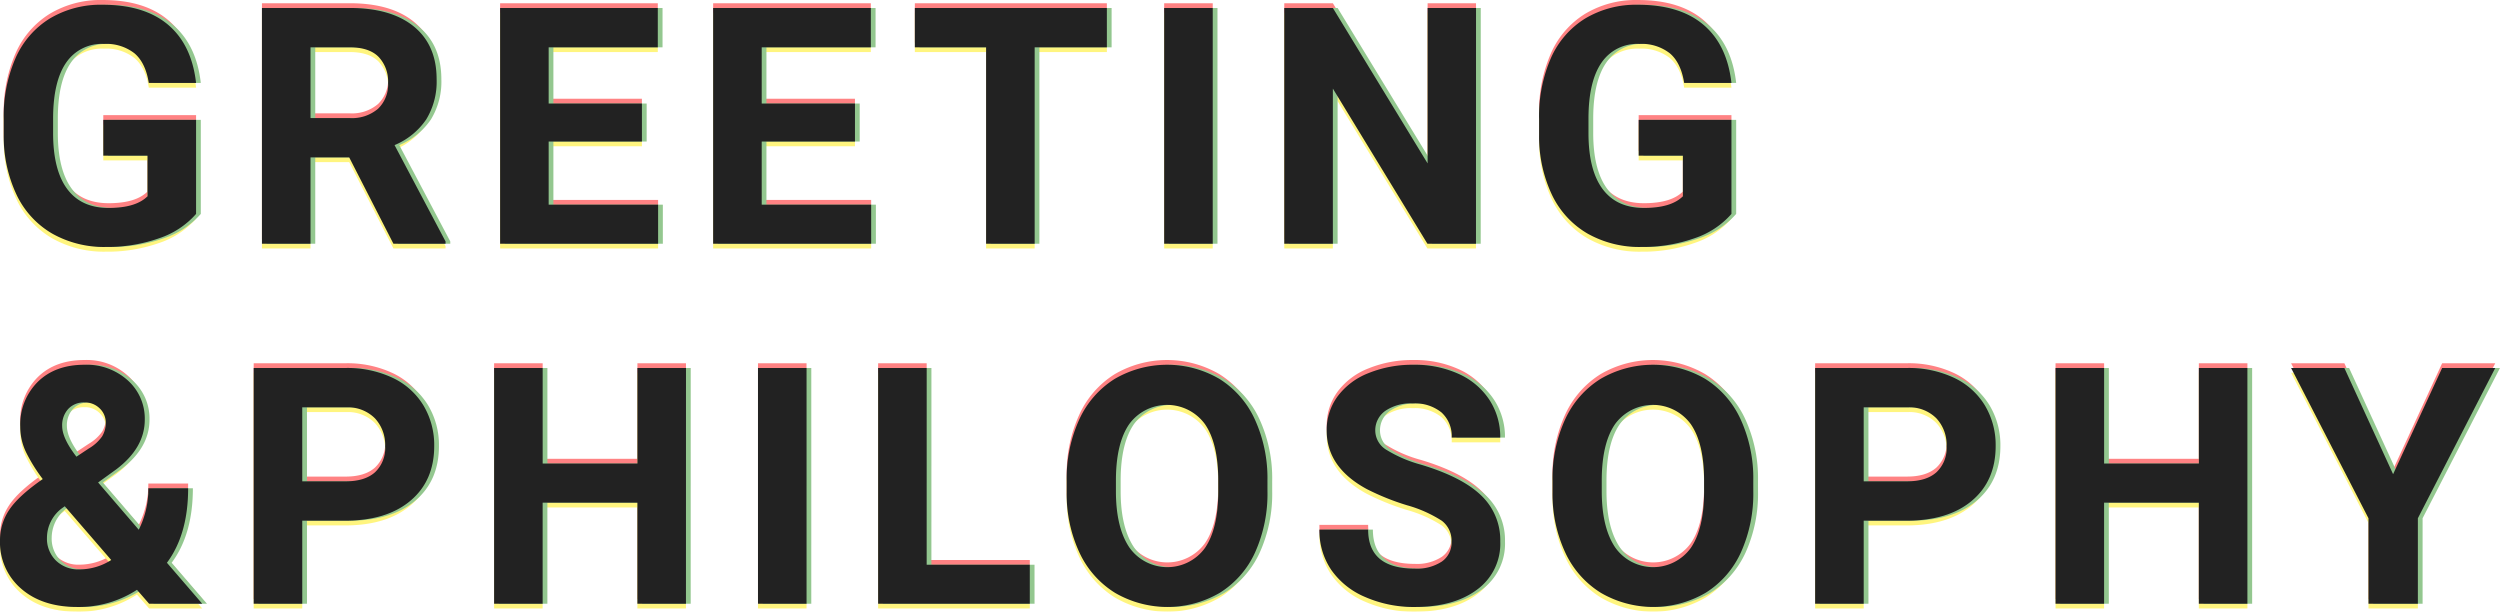
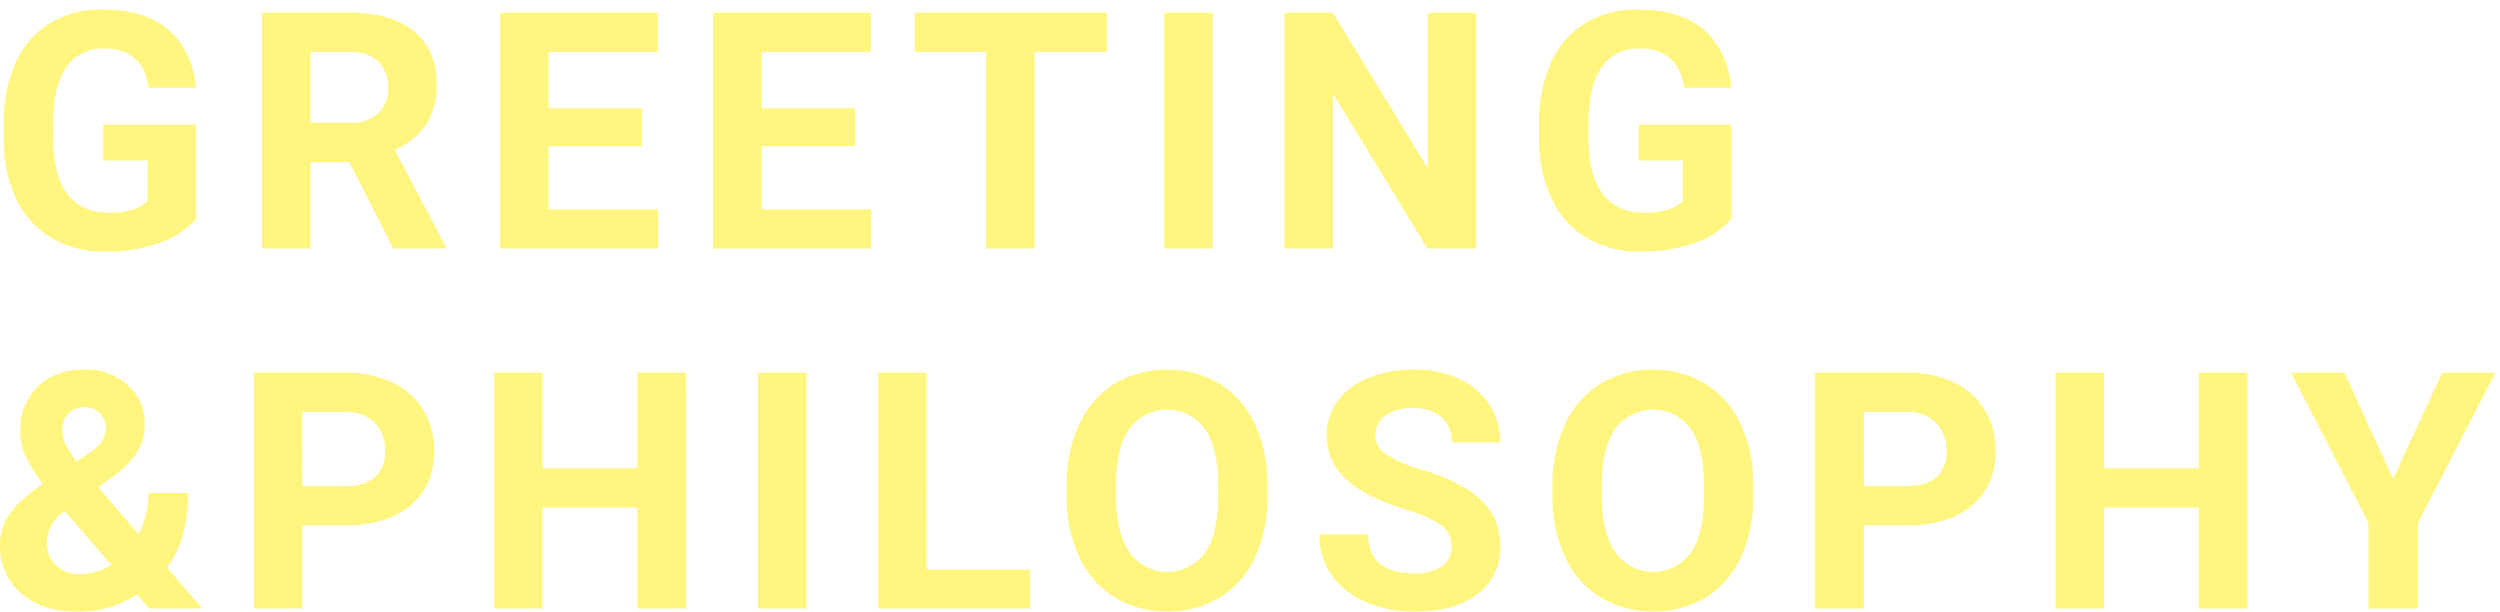
<svg xmlns="http://www.w3.org/2000/svg" width="527.757" height="129.133" viewBox="0 0 527.757 129.133">
  <g id="GREETING_PHILOSOPHY" data-name="GREETING &amp;PHILOSOPHY" transform="translate(-102.427 -2997.551)">
    <g id="重なり" transform="translate(100 2999)" opacity="0.5">
-       <path id="パス_110141" data-name="パス 110141" d="M43.818-6.289a17.8,17.8,0,0,1-7.827,5.144A32.779,32.779,0,0,1,24.78.684,22.208,22.208,0,0,1,13.45-2.136a18.808,18.808,0,0,1-7.52-8.186A28.811,28.811,0,0,1,3.213-22.935v-3.384a30.6,30.6,0,0,1,2.512-12.9,18.584,18.584,0,0,1,7.246-8.34,20.872,20.872,0,0,1,11.091-2.888q8.853,0,13.843,4.221T43.818-33.94h-9.98q-.684-4.272-3.025-6.255a9.661,9.661,0,0,0-6.443-1.982,9.092,9.092,0,0,0-7.964,3.931q-2.734,3.931-2.769,11.689v3.179q0,7.827,2.974,11.826t8.716,4q5.776,0,8.237-2.461v-8.579H24.233v-7.554H43.818ZM76.147-18.218H67.978V0H57.724V-49.766H76.215q8.818,0,13.6,3.931T94.6-34.727a15.311,15.311,0,0,1-2.2,8.494,15.036,15.036,0,0,1-6.682,5.417L96.484-.479V0H85.478Zm-8.169-8.306h8.271a8.469,8.469,0,0,0,5.981-1.965,7.025,7.025,0,0,0,2.119-5.417,7.519,7.519,0,0,0-2-5.537q-2-2.017-6.135-2.017H67.978Zm69.96,4.956H118.251v13.33h23.105V0H108V-49.766h33.291v8.306H118.251V-29.6h19.687Zm44.975,0H163.226v13.33h23.105V0H152.972V-49.766h33.291v8.306H163.226V-29.6h19.688ZM236.091-41.46H220.847V0H210.593V-41.46H195.554v-8.306h40.537ZM258.439,0H248.186V-49.766h10.254ZM314.01,0H303.756L283.8-32.744V0H273.541V-49.766H283.8l20,32.813V-49.766h10.22Zm53.93-6.289a17.8,17.8,0,0,1-7.827,5.144A32.779,32.779,0,0,1,348.9.684a22.208,22.208,0,0,1-11.331-2.82,18.808,18.808,0,0,1-7.52-8.186,28.811,28.811,0,0,1-2.717-12.612v-3.384a30.6,30.6,0,0,1,2.512-12.9,18.584,18.584,0,0,1,7.246-8.34,20.872,20.872,0,0,1,11.091-2.888q8.853,0,13.843,4.221T367.94-33.94h-9.98q-.684-4.272-3.025-6.255a9.661,9.661,0,0,0-6.443-1.982,9.092,9.092,0,0,0-7.964,3.931q-2.734,3.931-2.769,11.689v3.179q0,7.827,2.974,11.826t8.716,4q5.776,0,8.237-2.461v-8.579h-9.331v-7.554H367.94ZM2.427,62.6A11.412,11.412,0,0,1,4.358,56.21q1.931-2.939,7.092-6.528a34.82,34.82,0,0,1-3.486-5.588A12.374,12.374,0,0,1,6.7,38.642a12.721,12.721,0,0,1,3.674-9.451q3.674-3.64,9.9-3.64a12.908,12.908,0,0,1,9.143,3.315,10.82,10.82,0,0,1,3.572,8.271q0,5.947-6.016,10.493L23.14,50.4l8.579,9.98a19.019,19.019,0,0,0,2.017-8.75h8.408q0,9.707-4.478,15.723L45.117,76H33.906l-2.563-2.939A22.473,22.473,0,0,1,18.7,76.684q-7.383,0-11.826-3.879A12.888,12.888,0,0,1,2.427,62.6Zm16.748,6.152a12.517,12.517,0,0,0,6.733-1.982L16.1,55.424l-.718.513a7.828,7.828,0,0,0-3.042,6.118,6.479,6.479,0,0,0,1.9,4.836A6.748,6.748,0,0,0,19.175,68.754ZM15.552,38.5q0,2.563,3.008,6.46l2.632-1.743a8.935,8.935,0,0,0,2.786-2.529,5.434,5.434,0,0,0,.769-2.939,4.07,4.07,0,0,0-1.265-2.974,4.4,4.4,0,0,0-3.247-1.265,4.442,4.442,0,0,0-3.4,1.367A5.083,5.083,0,0,0,15.552,38.5ZM66.235,58.466V76H55.981V26.234H75.395a22.461,22.461,0,0,1,9.861,2.051A15.112,15.112,0,0,1,91.8,34.113a16.249,16.249,0,0,1,2.29,8.6q0,7.314-5.007,11.536t-13.86,4.221Zm0-8.306h9.16q4.067,0,6.2-1.914a6.962,6.962,0,0,0,2.136-5.469,8.209,8.209,0,0,0-2.153-5.913,8.044,8.044,0,0,0-5.947-2.324h-9.4Zm81,25.84H136.981V54.672h-20V76H106.732V26.234h10.254V46.4h20V26.234h10.254Zm25.458,0H162.44V26.234h10.254Zm25.356-8.237h21.772V76H187.8V26.234h10.254Zm71.943-15.518a30.042,30.042,0,0,1-2.6,12.886,19.563,19.563,0,0,1-7.434,8.545,21.967,21.967,0,0,1-22.131.034,19.755,19.755,0,0,1-7.52-8.494,29.183,29.183,0,0,1-2.7-12.7V50.058a29.884,29.884,0,0,1,2.649-12.937,19.723,19.723,0,0,1,7.485-8.579,21.935,21.935,0,0,1,22.114,0,19.723,19.723,0,0,1,7.485,8.579,29.8,29.8,0,0,1,2.649,12.9ZM259.6,49.989q0-7.827-2.8-11.895a9.9,9.9,0,0,0-15.962-.051q-2.8,4.016-2.837,11.775v2.427q0,7.622,2.8,11.826a9.814,9.814,0,0,0,16,.154q2.769-4.05,2.8-11.809Zm49.247,12.954a5.262,5.262,0,0,0-2.051-4.46,26.9,26.9,0,0,0-7.383-3.281,52.337,52.337,0,0,1-8.442-3.4q-8.477-4.58-8.477-12.339a12.017,12.017,0,0,1,2.273-7.195,14.826,14.826,0,0,1,6.528-4.939,24.572,24.572,0,0,1,9.553-1.777,22.366,22.366,0,0,1,9.5,1.931,15.13,15.13,0,0,1,6.477,5.452,14.265,14.265,0,0,1,2.307,8H308.883a6.711,6.711,0,0,0-2.153-5.315,8.852,8.852,0,0,0-6.05-1.9,9.457,9.457,0,0,0-5.845,1.589A5.013,5.013,0,0,0,292.75,39.5a4.8,4.8,0,0,0,2.444,4.067,27.61,27.61,0,0,0,7.195,3.076q8.75,2.632,12.749,6.528a13,13,0,0,1,4,9.707,11.976,11.976,0,0,1-4.888,10.134q-4.888,3.674-13.159,3.674a25.411,25.411,0,0,1-10.459-2.1,16.55,16.55,0,0,1-7.195-5.759,14.749,14.749,0,0,1-2.478-8.477h10.288q0,8.237,9.844,8.237A9.576,9.576,0,0,0,306.8,67.1,4.837,4.837,0,0,0,308.849,62.943Zm63.705-10.7a30.042,30.042,0,0,1-2.6,12.886,19.563,19.563,0,0,1-7.434,8.545,21.967,21.967,0,0,1-22.131.034,19.755,19.755,0,0,1-7.52-8.494,29.183,29.183,0,0,1-2.7-12.7V50.058a29.884,29.884,0,0,1,2.649-12.937,19.723,19.723,0,0,1,7.485-8.579,21.935,21.935,0,0,1,22.114,0,19.723,19.723,0,0,1,7.485,8.579,29.8,29.8,0,0,1,2.649,12.9Zm-10.391-2.256q0-7.827-2.8-11.895a9.9,9.9,0,0,0-15.962-.051q-2.8,4.016-2.837,11.775v2.427q0,7.622,2.8,11.826a9.814,9.814,0,0,0,16,.154q2.769-4.05,2.8-11.809Zm33.7,8.477V76H385.606V26.234H405.02a22.461,22.461,0,0,1,9.861,2.051,15.112,15.112,0,0,1,6.545,5.828,16.249,16.249,0,0,1,2.29,8.6q0,7.314-5.007,11.536t-13.86,4.221Zm0-8.306h9.16q4.067,0,6.2-1.914a6.962,6.962,0,0,0,2.136-5.469,8.209,8.209,0,0,0-2.153-5.913,8.044,8.044,0,0,0-5.947-2.324h-9.4Zm81,25.84H466.606V54.672h-20V76H436.357V26.234h10.254V46.4h20V26.234H476.86Zm30.756-27.344,10.356-22.422h11.211L512.846,57.953V76H502.421V57.953L486.083,26.234h11.245Z" transform="translate(0 49)" fill="#ff0508" />
      <path id="パス_110140" data-name="パス 110140" d="M43.818-6.289a17.8,17.8,0,0,1-7.827,5.144A32.779,32.779,0,0,1,24.78.684,22.208,22.208,0,0,1,13.45-2.136a18.808,18.808,0,0,1-7.52-8.186A28.811,28.811,0,0,1,3.213-22.935v-3.384a30.6,30.6,0,0,1,2.512-12.9,18.584,18.584,0,0,1,7.246-8.34,20.872,20.872,0,0,1,11.091-2.888q8.853,0,13.843,4.221T43.818-33.94h-9.98q-.684-4.272-3.025-6.255a9.661,9.661,0,0,0-6.443-1.982,9.092,9.092,0,0,0-7.964,3.931q-2.734,3.931-2.769,11.689v3.179q0,7.827,2.974,11.826t8.716,4q5.776,0,8.237-2.461v-8.579H24.233v-7.554H43.818ZM76.147-18.218H67.978V0H57.724V-49.766H76.215q8.818,0,13.6,3.931T94.6-34.727a15.311,15.311,0,0,1-2.2,8.494,15.036,15.036,0,0,1-6.682,5.417L96.484-.479V0H85.478Zm-8.169-8.306h8.271a8.469,8.469,0,0,0,5.981-1.965,7.025,7.025,0,0,0,2.119-5.417,7.519,7.519,0,0,0-2-5.537q-2-2.017-6.135-2.017H67.978Zm69.96,4.956H118.251v13.33h23.105V0H108V-49.766h33.291v8.306H118.251V-29.6h19.687Zm44.975,0H163.226v13.33h23.105V0H152.972V-49.766h33.291v8.306H163.226V-29.6h19.688ZM236.091-41.46H220.847V0H210.593V-41.46H195.554v-8.306h40.537ZM258.439,0H248.186V-49.766h10.254ZM314.01,0H303.756L283.8-32.744V0H273.541V-49.766H283.8l20,32.813V-49.766h10.22Zm53.93-6.289a17.8,17.8,0,0,1-7.827,5.144A32.779,32.779,0,0,1,348.9.684a22.208,22.208,0,0,1-11.331-2.82,18.808,18.808,0,0,1-7.52-8.186,28.811,28.811,0,0,1-2.717-12.612v-3.384a30.6,30.6,0,0,1,2.512-12.9,18.584,18.584,0,0,1,7.246-8.34,20.872,20.872,0,0,1,11.091-2.888q8.853,0,13.843,4.221T367.94-33.94h-9.98q-.684-4.272-3.025-6.255a9.661,9.661,0,0,0-6.443-1.982,9.092,9.092,0,0,0-7.964,3.931q-2.734,3.931-2.769,11.689v3.179q0,7.827,2.974,11.826t8.716,4q5.776,0,8.237-2.461v-8.579h-9.331v-7.554H367.94ZM2.427,62.6A11.412,11.412,0,0,1,4.358,56.21q1.931-2.939,7.092-6.528a34.82,34.82,0,0,1-3.486-5.588A12.374,12.374,0,0,1,6.7,38.642a12.721,12.721,0,0,1,3.674-9.451q3.674-3.64,9.9-3.64a12.908,12.908,0,0,1,9.143,3.315,10.82,10.82,0,0,1,3.572,8.271q0,5.947-6.016,10.493L23.14,50.4l8.579,9.98a19.019,19.019,0,0,0,2.017-8.75h8.408q0,9.707-4.478,15.723L45.117,76H33.906l-2.563-2.939A22.473,22.473,0,0,1,18.7,76.684q-7.383,0-11.826-3.879A12.888,12.888,0,0,1,2.427,62.6Zm16.748,6.152a12.517,12.517,0,0,0,6.733-1.982L16.1,55.424l-.718.513a7.828,7.828,0,0,0-3.042,6.118,6.479,6.479,0,0,0,1.9,4.836A6.748,6.748,0,0,0,19.175,68.754ZM15.552,38.5q0,2.563,3.008,6.46l2.632-1.743a8.935,8.935,0,0,0,2.786-2.529,5.434,5.434,0,0,0,.769-2.939,4.07,4.07,0,0,0-1.265-2.974,4.4,4.4,0,0,0-3.247-1.265,4.442,4.442,0,0,0-3.4,1.367A5.083,5.083,0,0,0,15.552,38.5ZM66.235,58.466V76H55.981V26.234H75.395a22.461,22.461,0,0,1,9.861,2.051A15.112,15.112,0,0,1,91.8,34.113a16.249,16.249,0,0,1,2.29,8.6q0,7.314-5.007,11.536t-13.86,4.221Zm0-8.306h9.16q4.067,0,6.2-1.914a6.962,6.962,0,0,0,2.136-5.469,8.209,8.209,0,0,0-2.153-5.913,8.044,8.044,0,0,0-5.947-2.324h-9.4Zm81,25.84H136.981V54.672h-20V76H106.732V26.234h10.254V46.4h20V26.234h10.254Zm25.458,0H162.44V26.234h10.254Zm25.356-8.237h21.772V76H187.8V26.234h10.254Zm71.943-15.518a30.042,30.042,0,0,1-2.6,12.886,19.563,19.563,0,0,1-7.434,8.545,21.967,21.967,0,0,1-22.131.034,19.755,19.755,0,0,1-7.52-8.494,29.183,29.183,0,0,1-2.7-12.7V50.058a29.884,29.884,0,0,1,2.649-12.937,19.723,19.723,0,0,1,7.485-8.579,21.935,21.935,0,0,1,22.114,0,19.723,19.723,0,0,1,7.485,8.579,29.8,29.8,0,0,1,2.649,12.9ZM259.6,49.989q0-7.827-2.8-11.895a9.9,9.9,0,0,0-15.962-.051q-2.8,4.016-2.837,11.775v2.427q0,7.622,2.8,11.826a9.814,9.814,0,0,0,16,.154q2.769-4.05,2.8-11.809Zm49.247,12.954a5.262,5.262,0,0,0-2.051-4.46,26.9,26.9,0,0,0-7.383-3.281,52.337,52.337,0,0,1-8.442-3.4q-8.477-4.58-8.477-12.339a12.017,12.017,0,0,1,2.273-7.195,14.826,14.826,0,0,1,6.528-4.939,24.572,24.572,0,0,1,9.553-1.777,22.366,22.366,0,0,1,9.5,1.931,15.13,15.13,0,0,1,6.477,5.452,14.265,14.265,0,0,1,2.307,8H308.883a6.711,6.711,0,0,0-2.153-5.315,8.852,8.852,0,0,0-6.05-1.9,9.457,9.457,0,0,0-5.845,1.589A5.013,5.013,0,0,0,292.75,39.5a4.8,4.8,0,0,0,2.444,4.067,27.61,27.61,0,0,0,7.195,3.076q8.75,2.632,12.749,6.528a13,13,0,0,1,4,9.707,11.976,11.976,0,0,1-4.888,10.134q-4.888,3.674-13.159,3.674a25.411,25.411,0,0,1-10.459-2.1,16.55,16.55,0,0,1-7.195-5.759,14.749,14.749,0,0,1-2.478-8.477h10.288q0,8.237,9.844,8.237A9.576,9.576,0,0,0,306.8,67.1,4.837,4.837,0,0,0,308.849,62.943Zm63.705-10.7a30.042,30.042,0,0,1-2.6,12.886,19.563,19.563,0,0,1-7.434,8.545,21.967,21.967,0,0,1-22.131.034,19.755,19.755,0,0,1-7.52-8.494,29.183,29.183,0,0,1-2.7-12.7V50.058a29.884,29.884,0,0,1,2.649-12.937,19.723,19.723,0,0,1,7.485-8.579,21.935,21.935,0,0,1,22.114,0,19.723,19.723,0,0,1,7.485,8.579,29.8,29.8,0,0,1,2.649,12.9Zm-10.391-2.256q0-7.827-2.8-11.895a9.9,9.9,0,0,0-15.962-.051q-2.8,4.016-2.837,11.775v2.427q0,7.622,2.8,11.826a9.814,9.814,0,0,0,16,.154q2.769-4.05,2.8-11.809Zm33.7,8.477V76H385.606V26.234H405.02a22.461,22.461,0,0,1,9.861,2.051,15.112,15.112,0,0,1,6.545,5.828,16.249,16.249,0,0,1,2.29,8.6q0,7.314-5.007,11.536t-13.86,4.221Zm0-8.306h9.16q4.067,0,6.2-1.914a6.962,6.962,0,0,0,2.136-5.469,8.209,8.209,0,0,0-2.153-5.913,8.044,8.044,0,0,0-5.947-2.324h-9.4Zm81,25.84H466.606V54.672h-20V76H436.357V26.234h10.254V46.4h20V26.234H476.86Zm30.756-27.344,10.356-22.422h11.211L512.846,57.953V76H502.421V57.953L486.083,26.234h11.245Z" transform="translate(0 51)" fill="#ffeb00" />
-       <path id="パス_110139" data-name="パス 110139" d="M43.818-6.289a17.8,17.8,0,0,1-7.827,5.144A32.779,32.779,0,0,1,24.78.684,22.208,22.208,0,0,1,13.45-2.136a18.808,18.808,0,0,1-7.52-8.186A28.811,28.811,0,0,1,3.213-22.935v-3.384a30.6,30.6,0,0,1,2.512-12.9,18.584,18.584,0,0,1,7.246-8.34,20.872,20.872,0,0,1,11.091-2.888q8.853,0,13.843,4.221T43.818-33.94h-9.98q-.684-4.272-3.025-6.255a9.661,9.661,0,0,0-6.443-1.982,9.092,9.092,0,0,0-7.964,3.931q-2.734,3.931-2.769,11.689v3.179q0,7.827,2.974,11.826t8.716,4q5.776,0,8.237-2.461v-8.579H24.233v-7.554H43.818ZM76.147-18.218H67.978V0H57.724V-49.766H76.215q8.818,0,13.6,3.931T94.6-34.727a15.311,15.311,0,0,1-2.2,8.494,15.036,15.036,0,0,1-6.682,5.417L96.484-.479V0H85.478Zm-8.169-8.306h8.271a8.469,8.469,0,0,0,5.981-1.965,7.025,7.025,0,0,0,2.119-5.417,7.519,7.519,0,0,0-2-5.537q-2-2.017-6.135-2.017H67.978Zm69.96,4.956H118.251v13.33h23.105V0H108V-49.766h33.291v8.306H118.251V-29.6h19.687Zm44.975,0H163.226v13.33h23.105V0H152.972V-49.766h33.291v8.306H163.226V-29.6h19.688ZM236.091-41.46H220.847V0H210.593V-41.46H195.554v-8.306h40.537ZM258.439,0H248.186V-49.766h10.254ZM314.01,0H303.756L283.8-32.744V0H273.541V-49.766H283.8l20,32.813V-49.766h10.22Zm53.93-6.289a17.8,17.8,0,0,1-7.827,5.144A32.779,32.779,0,0,1,348.9.684a22.208,22.208,0,0,1-11.331-2.82,18.808,18.808,0,0,1-7.52-8.186,28.811,28.811,0,0,1-2.717-12.612v-3.384a30.6,30.6,0,0,1,2.512-12.9,18.584,18.584,0,0,1,7.246-8.34,20.872,20.872,0,0,1,11.091-2.888q8.853,0,13.843,4.221T367.94-33.94h-9.98q-.684-4.272-3.025-6.255a9.661,9.661,0,0,0-6.443-1.982,9.092,9.092,0,0,0-7.964,3.931q-2.734,3.931-2.769,11.689v3.179q0,7.827,2.974,11.826t8.716,4q5.776,0,8.237-2.461v-8.579h-9.331v-7.554H367.94ZM2.427,62.6A11.412,11.412,0,0,1,4.358,56.21q1.931-2.939,7.092-6.528a34.82,34.82,0,0,1-3.486-5.588A12.374,12.374,0,0,1,6.7,38.642a12.721,12.721,0,0,1,3.674-9.451q3.674-3.64,9.9-3.64a12.908,12.908,0,0,1,9.143,3.315,10.82,10.82,0,0,1,3.572,8.271q0,5.947-6.016,10.493L23.14,50.4l8.579,9.98a19.019,19.019,0,0,0,2.017-8.75h8.408q0,9.707-4.478,15.723L45.117,76H33.906l-2.563-2.939A22.473,22.473,0,0,1,18.7,76.684q-7.383,0-11.826-3.879A12.888,12.888,0,0,1,2.427,62.6Zm16.748,6.152a12.517,12.517,0,0,0,6.733-1.982L16.1,55.424l-.718.513a7.828,7.828,0,0,0-3.042,6.118,6.479,6.479,0,0,0,1.9,4.836A6.748,6.748,0,0,0,19.175,68.754ZM15.552,38.5q0,2.563,3.008,6.46l2.632-1.743a8.935,8.935,0,0,0,2.786-2.529,5.434,5.434,0,0,0,.769-2.939,4.07,4.07,0,0,0-1.265-2.974,4.4,4.4,0,0,0-3.247-1.265,4.442,4.442,0,0,0-3.4,1.367A5.083,5.083,0,0,0,15.552,38.5ZM66.235,58.466V76H55.981V26.234H75.395a22.461,22.461,0,0,1,9.861,2.051A15.112,15.112,0,0,1,91.8,34.113a16.249,16.249,0,0,1,2.29,8.6q0,7.314-5.007,11.536t-13.86,4.221Zm0-8.306h9.16q4.067,0,6.2-1.914a6.962,6.962,0,0,0,2.136-5.469,8.209,8.209,0,0,0-2.153-5.913,8.044,8.044,0,0,0-5.947-2.324h-9.4Zm81,25.84H136.981V54.672h-20V76H106.732V26.234h10.254V46.4h20V26.234h10.254Zm25.458,0H162.44V26.234h10.254Zm25.356-8.237h21.772V76H187.8V26.234h10.254Zm71.943-15.518a30.042,30.042,0,0,1-2.6,12.886,19.563,19.563,0,0,1-7.434,8.545,21.967,21.967,0,0,1-22.131.034,19.755,19.755,0,0,1-7.52-8.494,29.183,29.183,0,0,1-2.7-12.7V50.058a29.884,29.884,0,0,1,2.649-12.937,19.723,19.723,0,0,1,7.485-8.579,21.935,21.935,0,0,1,22.114,0,19.723,19.723,0,0,1,7.485,8.579,29.8,29.8,0,0,1,2.649,12.9ZM259.6,49.989q0-7.827-2.8-11.895a9.9,9.9,0,0,0-15.962-.051q-2.8,4.016-2.837,11.775v2.427q0,7.622,2.8,11.826a9.814,9.814,0,0,0,16,.154q2.769-4.05,2.8-11.809Zm49.247,12.954a5.262,5.262,0,0,0-2.051-4.46,26.9,26.9,0,0,0-7.383-3.281,52.337,52.337,0,0,1-8.442-3.4q-8.477-4.58-8.477-12.339a12.017,12.017,0,0,1,2.273-7.195,14.826,14.826,0,0,1,6.528-4.939,24.572,24.572,0,0,1,9.553-1.777,22.366,22.366,0,0,1,9.5,1.931,15.13,15.13,0,0,1,6.477,5.452,14.265,14.265,0,0,1,2.307,8H308.883a6.711,6.711,0,0,0-2.153-5.315,8.852,8.852,0,0,0-6.05-1.9,9.457,9.457,0,0,0-5.845,1.589A5.013,5.013,0,0,0,292.75,39.5a4.8,4.8,0,0,0,2.444,4.067,27.61,27.61,0,0,0,7.195,3.076q8.75,2.632,12.749,6.528a13,13,0,0,1,4,9.707,11.976,11.976,0,0,1-4.888,10.134q-4.888,3.674-13.159,3.674a25.411,25.411,0,0,1-10.459-2.1,16.55,16.55,0,0,1-7.195-5.759,14.749,14.749,0,0,1-2.478-8.477h10.288q0,8.237,9.844,8.237A9.576,9.576,0,0,0,306.8,67.1,4.837,4.837,0,0,0,308.849,62.943Zm63.705-10.7a30.042,30.042,0,0,1-2.6,12.886,19.563,19.563,0,0,1-7.434,8.545,21.967,21.967,0,0,1-22.131.034,19.755,19.755,0,0,1-7.52-8.494,29.183,29.183,0,0,1-2.7-12.7V50.058a29.884,29.884,0,0,1,2.649-12.937,19.723,19.723,0,0,1,7.485-8.579,21.935,21.935,0,0,1,22.114,0,19.723,19.723,0,0,1,7.485,8.579,29.8,29.8,0,0,1,2.649,12.9Zm-10.391-2.256q0-7.827-2.8-11.895a9.9,9.9,0,0,0-15.962-.051q-2.8,4.016-2.837,11.775v2.427q0,7.622,2.8,11.826a9.814,9.814,0,0,0,16,.154q2.769-4.05,2.8-11.809Zm33.7,8.477V76H385.606V26.234H405.02a22.461,22.461,0,0,1,9.861,2.051,15.112,15.112,0,0,1,6.545,5.828,16.249,16.249,0,0,1,2.29,8.6q0,7.314-5.007,11.536t-13.86,4.221Zm0-8.306h9.16q4.067,0,6.2-1.914a6.962,6.962,0,0,0,2.136-5.469,8.209,8.209,0,0,0-2.153-5.913,8.044,8.044,0,0,0-5.947-2.324h-9.4Zm81,25.84H466.606V54.672h-20V76H436.357V26.234h10.254V46.4h20V26.234H476.86Zm30.756-27.344,10.356-22.422h11.211L512.846,57.953V76H502.421V57.953L486.083,26.234h11.245Z" transform="translate(1 50)" fill="#28901f" />
    </g>
-     <path id="パス_110138" data-name="パス 110138" d="M43.818-6.289a17.8,17.8,0,0,1-7.827,5.144A32.779,32.779,0,0,1,24.78.684,22.208,22.208,0,0,1,13.45-2.136a18.808,18.808,0,0,1-7.52-8.186A28.811,28.811,0,0,1,3.213-22.935v-3.384a30.6,30.6,0,0,1,2.512-12.9,18.584,18.584,0,0,1,7.246-8.34,20.872,20.872,0,0,1,11.091-2.888q8.853,0,13.843,4.221T43.818-33.94h-9.98q-.684-4.272-3.025-6.255a9.661,9.661,0,0,0-6.443-1.982,9.092,9.092,0,0,0-7.964,3.931q-2.734,3.931-2.769,11.689v3.179q0,7.827,2.974,11.826t8.716,4q5.776,0,8.237-2.461v-8.579H24.233v-7.554H43.818ZM76.147-18.218H67.978V0H57.724V-49.766H76.215q8.818,0,13.6,3.931T94.6-34.727a15.311,15.311,0,0,1-2.2,8.494,15.036,15.036,0,0,1-6.682,5.417L96.484-.479V0H85.478Zm-8.169-8.306h8.271a8.469,8.469,0,0,0,5.981-1.965,7.025,7.025,0,0,0,2.119-5.417,7.519,7.519,0,0,0-2-5.537q-2-2.017-6.135-2.017H67.978Zm69.96,4.956H118.251v13.33h23.105V0H108V-49.766h33.291v8.306H118.251V-29.6h19.687Zm44.975,0H163.226v13.33h23.105V0H152.972V-49.766h33.291v8.306H163.226V-29.6h19.688ZM236.091-41.46H220.847V0H210.593V-41.46H195.554v-8.306h40.537ZM258.439,0H248.186V-49.766h10.254ZM314.01,0H303.756L283.8-32.744V0H273.541V-49.766H283.8l20,32.813V-49.766h10.22Zm53.93-6.289a17.8,17.8,0,0,1-7.827,5.144A32.779,32.779,0,0,1,348.9.684a22.208,22.208,0,0,1-11.331-2.82,18.808,18.808,0,0,1-7.52-8.186,28.811,28.811,0,0,1-2.717-12.612v-3.384a30.6,30.6,0,0,1,2.512-12.9,18.584,18.584,0,0,1,7.246-8.34,20.872,20.872,0,0,1,11.091-2.888q8.853,0,13.843,4.221T367.94-33.94h-9.98q-.684-4.272-3.025-6.255a9.661,9.661,0,0,0-6.443-1.982,9.092,9.092,0,0,0-7.964,3.931q-2.734,3.931-2.769,11.689v3.179q0,7.827,2.974,11.826t8.716,4q5.776,0,8.237-2.461v-8.579h-9.331v-7.554H367.94ZM2.427,62.6A11.412,11.412,0,0,1,4.358,56.21q1.931-2.939,7.092-6.528a34.82,34.82,0,0,1-3.486-5.588A12.374,12.374,0,0,1,6.7,38.642a12.721,12.721,0,0,1,3.674-9.451q3.674-3.64,9.9-3.64a12.908,12.908,0,0,1,9.143,3.315,10.82,10.82,0,0,1,3.572,8.271q0,5.947-6.016,10.493L23.14,50.4l8.579,9.98a19.019,19.019,0,0,0,2.017-8.75h8.408q0,9.707-4.478,15.723L45.117,76H33.906l-2.563-2.939A22.473,22.473,0,0,1,18.7,76.684q-7.383,0-11.826-3.879A12.888,12.888,0,0,1,2.427,62.6Zm16.748,6.152a12.517,12.517,0,0,0,6.733-1.982L16.1,55.424l-.718.513a7.828,7.828,0,0,0-3.042,6.118,6.479,6.479,0,0,0,1.9,4.836A6.748,6.748,0,0,0,19.175,68.754ZM15.552,38.5q0,2.563,3.008,6.46l2.632-1.743a8.935,8.935,0,0,0,2.786-2.529,5.434,5.434,0,0,0,.769-2.939,4.07,4.07,0,0,0-1.265-2.974,4.4,4.4,0,0,0-3.247-1.265,4.442,4.442,0,0,0-3.4,1.367A5.083,5.083,0,0,0,15.552,38.5ZM66.235,58.466V76H55.981V26.234H75.395a22.461,22.461,0,0,1,9.861,2.051A15.112,15.112,0,0,1,91.8,34.113a16.249,16.249,0,0,1,2.29,8.6q0,7.314-5.007,11.536t-13.86,4.221Zm0-8.306h9.16q4.067,0,6.2-1.914a6.962,6.962,0,0,0,2.136-5.469,8.209,8.209,0,0,0-2.153-5.913,8.044,8.044,0,0,0-5.947-2.324h-9.4Zm81,25.84H136.981V54.672h-20V76H106.732V26.234h10.254V46.4h20V26.234h10.254Zm25.458,0H162.44V26.234h10.254Zm25.356-8.237h21.772V76H187.8V26.234h10.254Zm71.943-15.518a30.042,30.042,0,0,1-2.6,12.886,19.563,19.563,0,0,1-7.434,8.545,21.967,21.967,0,0,1-22.131.034,19.755,19.755,0,0,1-7.52-8.494,29.183,29.183,0,0,1-2.7-12.7V50.058a29.884,29.884,0,0,1,2.649-12.937,19.723,19.723,0,0,1,7.485-8.579,21.935,21.935,0,0,1,22.114,0,19.723,19.723,0,0,1,7.485,8.579,29.8,29.8,0,0,1,2.649,12.9ZM259.6,49.989q0-7.827-2.8-11.895a9.9,9.9,0,0,0-15.962-.051q-2.8,4.016-2.837,11.775v2.427q0,7.622,2.8,11.826a9.814,9.814,0,0,0,16,.154q2.769-4.05,2.8-11.809Zm49.247,12.954a5.262,5.262,0,0,0-2.051-4.46,26.9,26.9,0,0,0-7.383-3.281,52.337,52.337,0,0,1-8.442-3.4q-8.477-4.58-8.477-12.339a12.017,12.017,0,0,1,2.273-7.195,14.826,14.826,0,0,1,6.528-4.939,24.572,24.572,0,0,1,9.553-1.777,22.366,22.366,0,0,1,9.5,1.931,15.13,15.13,0,0,1,6.477,5.452,14.265,14.265,0,0,1,2.307,8H308.883a6.711,6.711,0,0,0-2.153-5.315,8.852,8.852,0,0,0-6.05-1.9,9.457,9.457,0,0,0-5.845,1.589A5.013,5.013,0,0,0,292.75,39.5a4.8,4.8,0,0,0,2.444,4.067,27.61,27.61,0,0,0,7.195,3.076q8.75,2.632,12.749,6.528a13,13,0,0,1,4,9.707,11.976,11.976,0,0,1-4.888,10.134q-4.888,3.674-13.159,3.674a25.411,25.411,0,0,1-10.459-2.1,16.55,16.55,0,0,1-7.195-5.759,14.749,14.749,0,0,1-2.478-8.477h10.288q0,8.237,9.844,8.237A9.576,9.576,0,0,0,306.8,67.1,4.837,4.837,0,0,0,308.849,62.943Zm63.705-10.7a30.042,30.042,0,0,1-2.6,12.886,19.563,19.563,0,0,1-7.434,8.545,21.967,21.967,0,0,1-22.131.034,19.755,19.755,0,0,1-7.52-8.494,29.183,29.183,0,0,1-2.7-12.7V50.058a29.884,29.884,0,0,1,2.649-12.937,19.723,19.723,0,0,1,7.485-8.579,21.935,21.935,0,0,1,22.114,0,19.723,19.723,0,0,1,7.485,8.579,29.8,29.8,0,0,1,2.649,12.9Zm-10.391-2.256q0-7.827-2.8-11.895a9.9,9.9,0,0,0-15.962-.051q-2.8,4.016-2.837,11.775v2.427q0,7.622,2.8,11.826a9.814,9.814,0,0,0,16,.154q2.769-4.05,2.8-11.809Zm33.7,8.477V76H385.606V26.234H405.02a22.461,22.461,0,0,1,9.861,2.051,15.112,15.112,0,0,1,6.545,5.828,16.249,16.249,0,0,1,2.29,8.6q0,7.314-5.007,11.536t-13.86,4.221Zm0-8.306h9.16q4.067,0,6.2-1.914a6.962,6.962,0,0,0,2.136-5.469,8.209,8.209,0,0,0-2.153-5.913,8.044,8.044,0,0,0-5.947-2.324h-9.4Zm81,25.84H466.606V54.672h-20V76H436.357V26.234h10.254V46.4h20V26.234H476.86Zm30.756-27.344,10.356-22.422h11.211L512.846,57.953V76H502.421V57.953L486.083,26.234h11.245Z" transform="translate(100 3049)" fill="#222" />
  </g>
</svg>